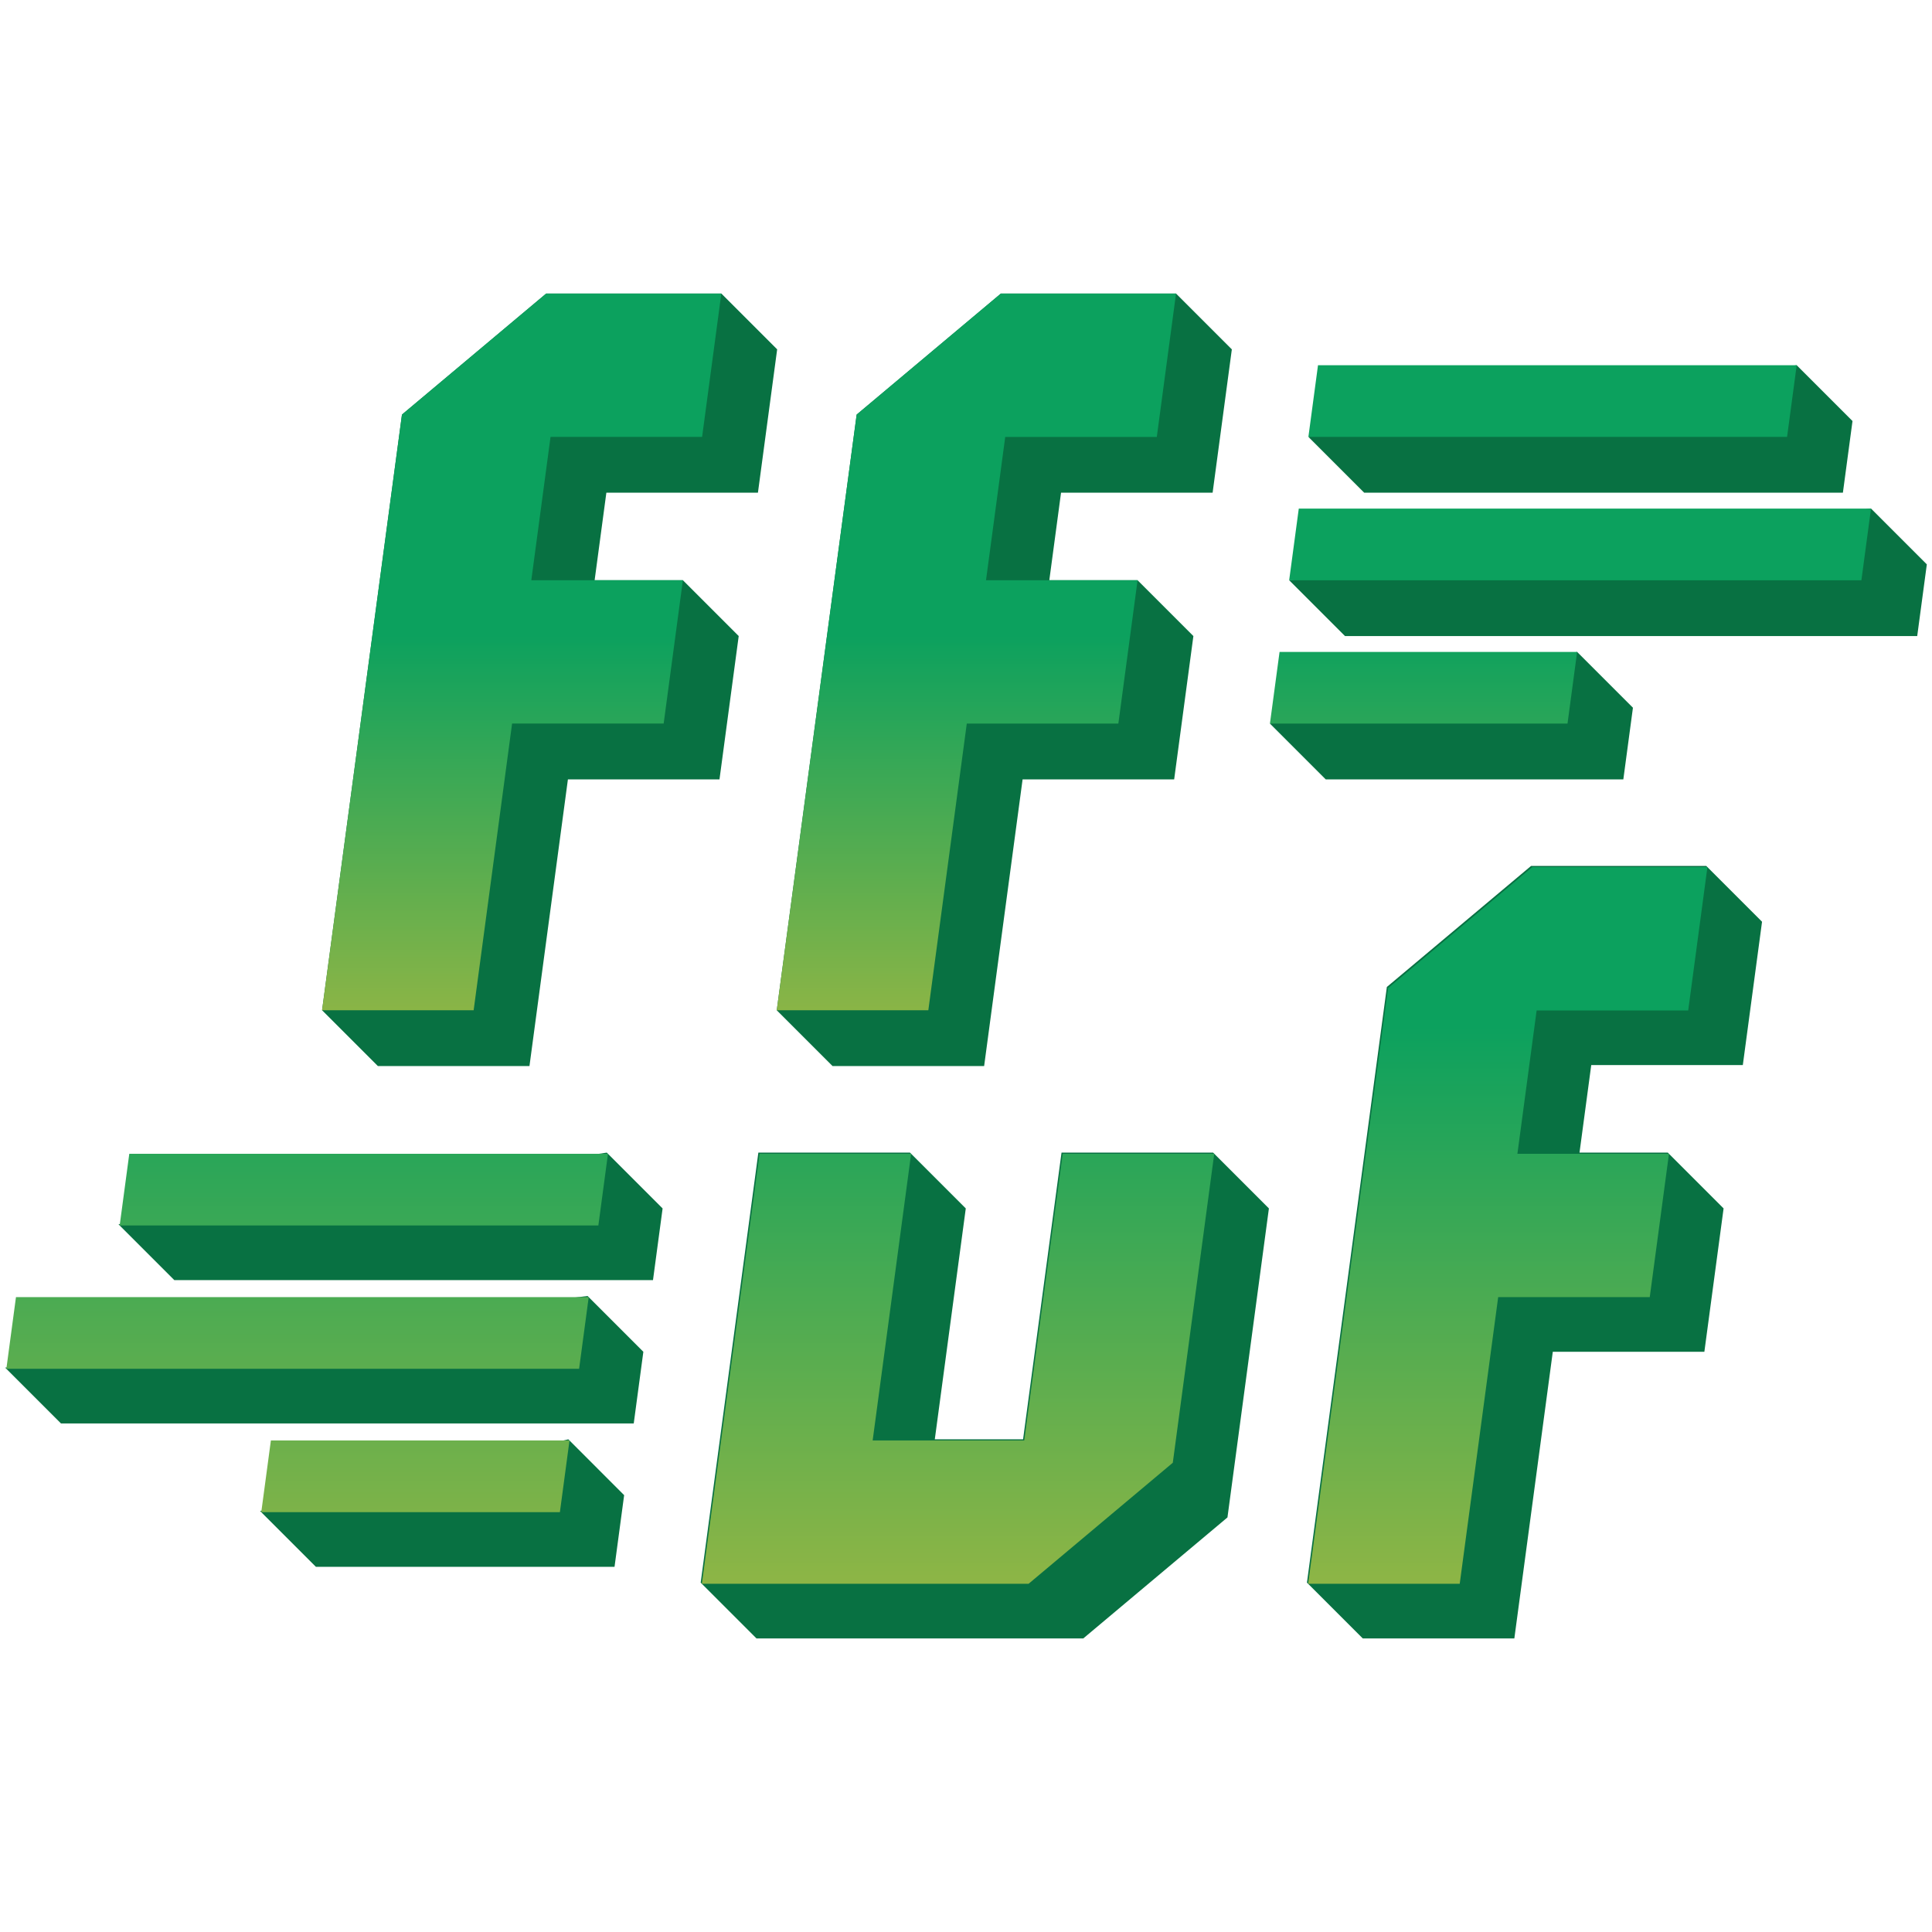
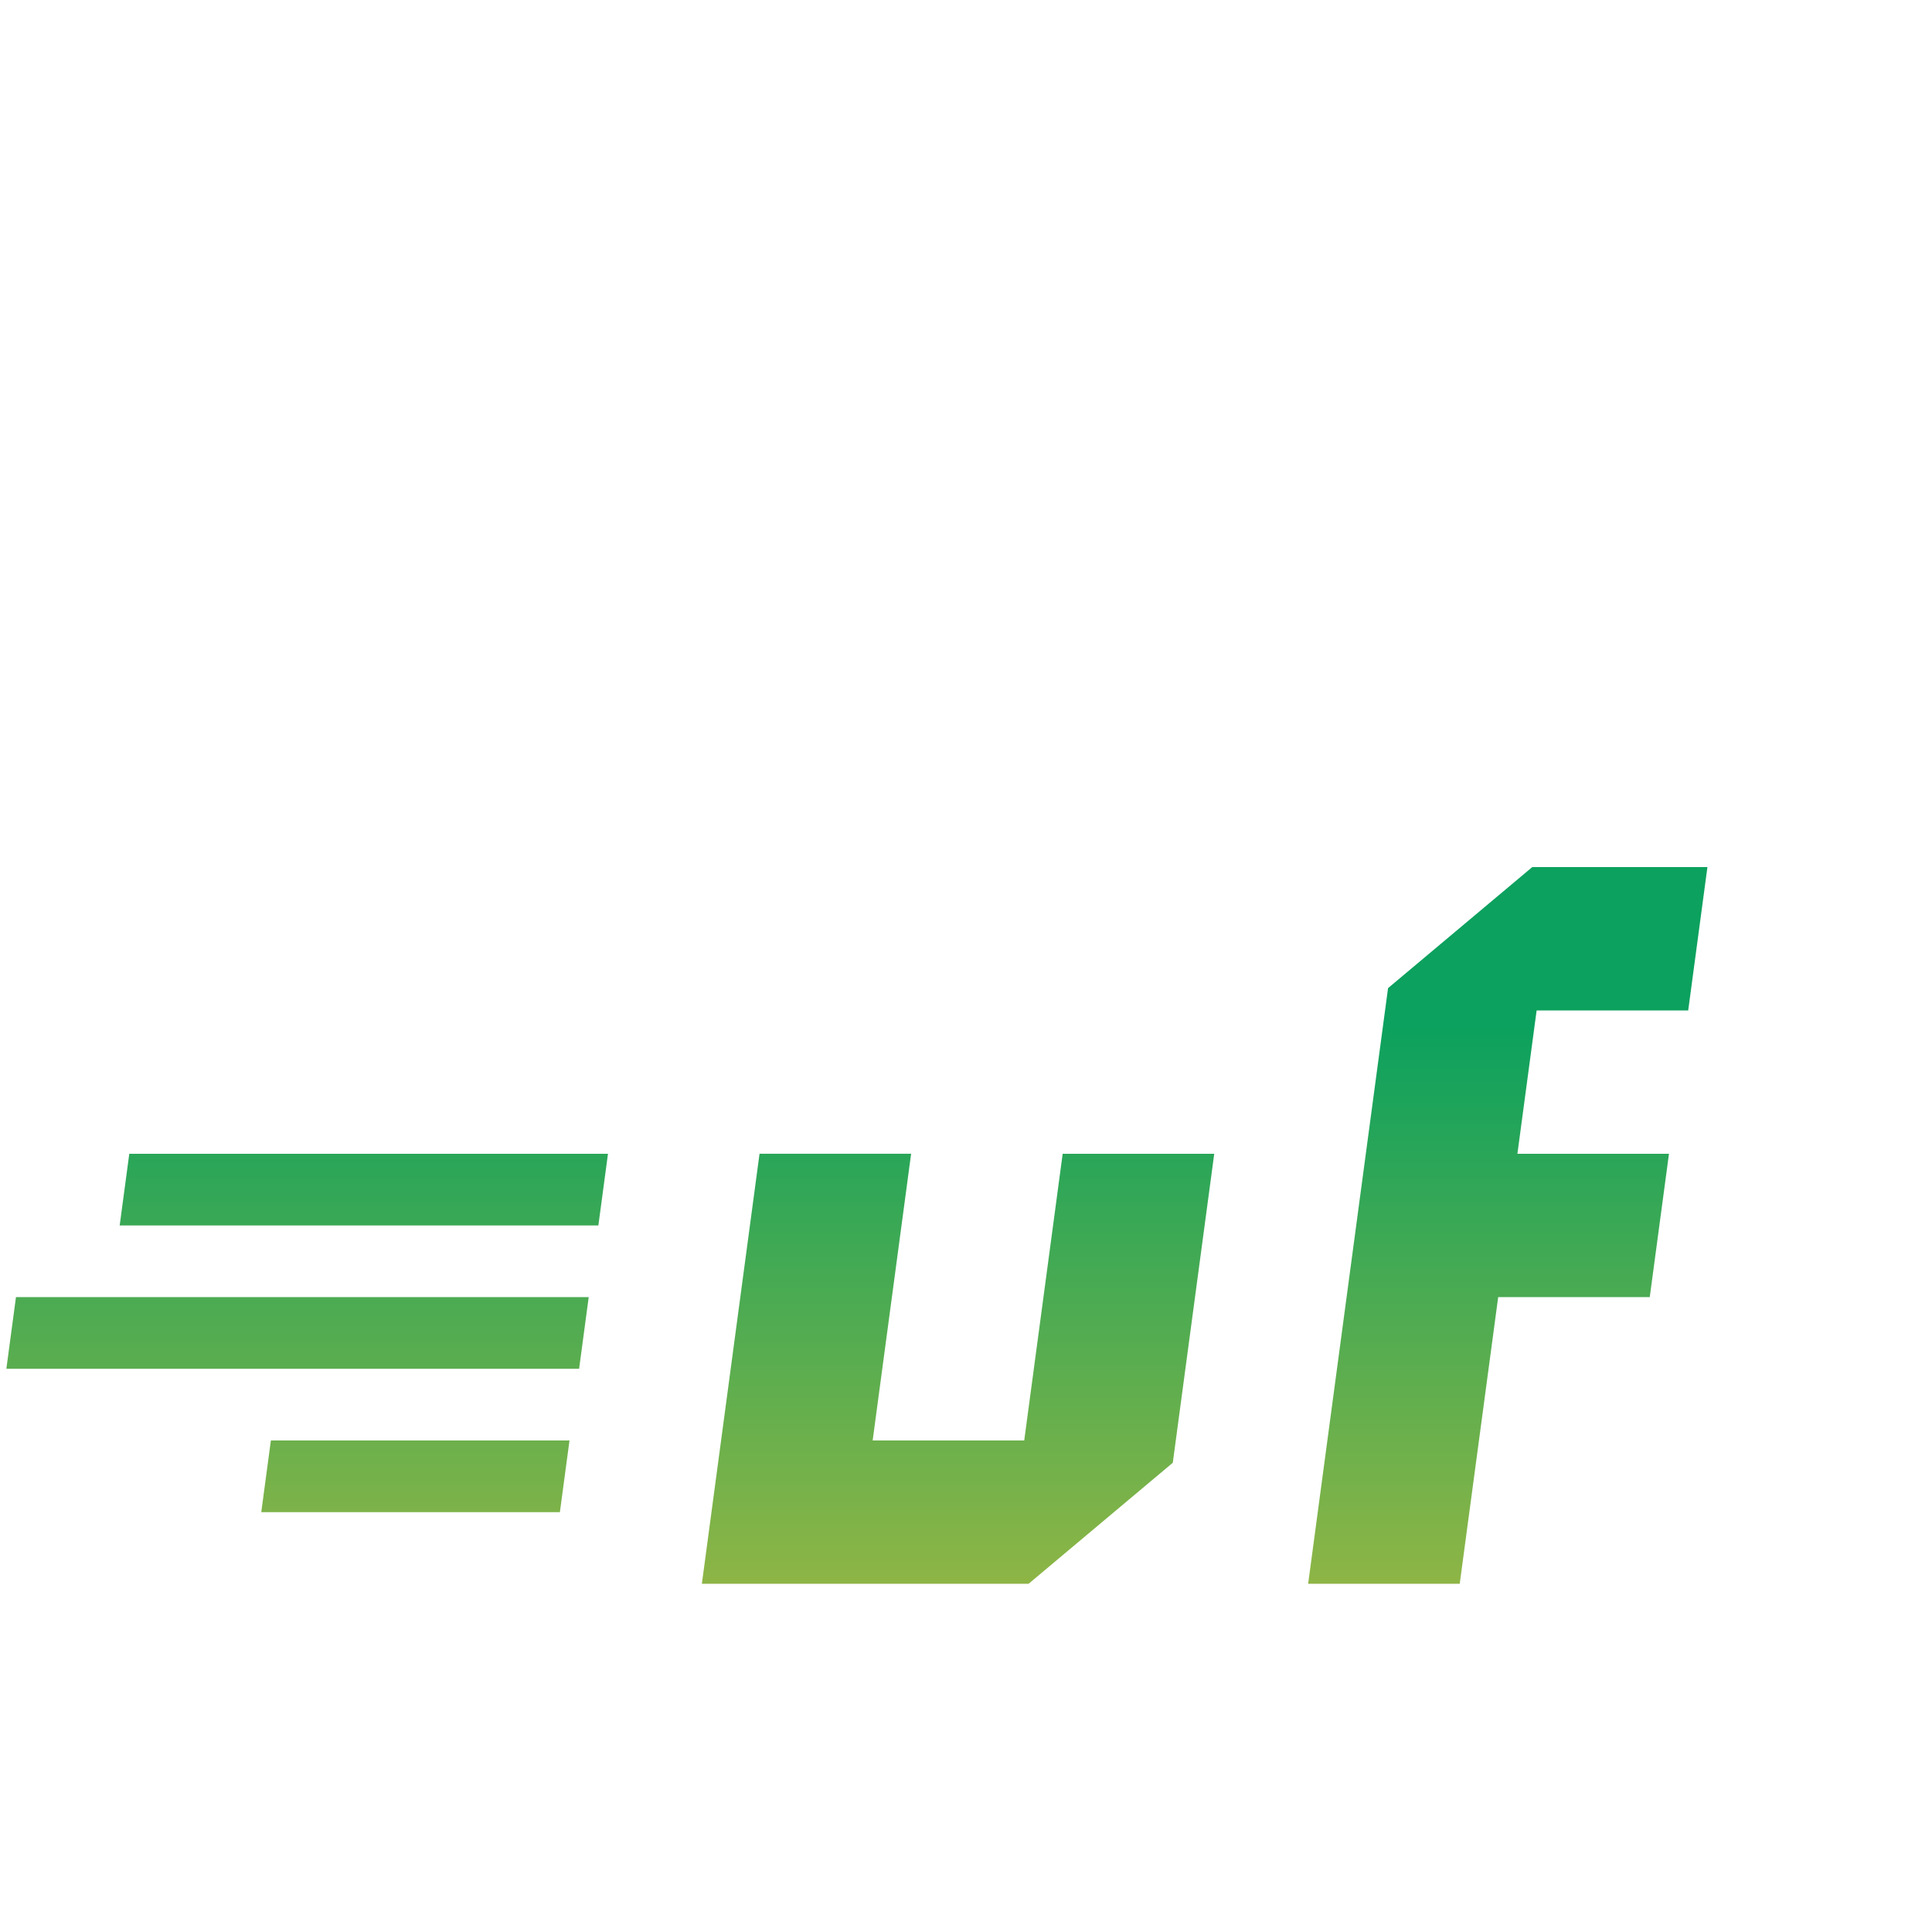
<svg xmlns="http://www.w3.org/2000/svg" xmlns:xlink="http://www.w3.org/1999/xlink" width="512" height="512" version="1.1" viewBox="0 0 135.47 135.47">
  <defs>
    <linearGradient id="d" x1="654.95" x2="654.95" y1="405.41" y2="218.24" gradientTransform="matrix(.391 0 0 .391 -175.13 -13.281)" gradientUnits="userSpaceOnUse" xlink:href="#a" />
    <linearGradient id="a">
      <stop stop-color="#ffc730" offset="0" />
      <stop stop-color="#0ca15e" offset="1" />
    </linearGradient>
    <linearGradient id="c" x1="654.95" x2="654.95" y1="277.65" y2="147.9" gradientTransform="matrix(.391 0 0 .391 -175.13 -13.281)" gradientUnits="userSpaceOnUse" xlink:href="#a" />
  </defs>
-   <path d="m38.296 20.584-10.111 8.486-0.209 1.565-1.348 10.05-1.348 10.051-1.349 10.051-1.348 10.05 3.913 3.913h10.629l2.696-20.101h10.628l1.348-10.051-3.913-3.913h-6.19l0.823-6.138h10.628l1.348-10.051-3.913-3.913h-10.627zm31.883 0-10.111 8.486-0.21 1.565-1.349 10.05-4.044 30.153 3.913 3.913h10.628l2.697-20.101h10.628l1.348-10.051-3.913-3.913h-6.19l0.823-6.138h10.628l1.348-10.051-3.913-3.913h-10.628zm21.565 10.051 3.913 3.913h33.565l0.674-5.026-3.913-3.913zm-1.348 10.051 3.913 3.913h40.124l0.674-5.026-3.913-3.913zm-1.349 10.052 3.913 3.913h20.866l0.674-5.026-3.913-3.913zm18.309 9.981-10.111 8.486-0.21 1.565-1.349 10.05-1.348 10.051-1.348 10.051-1.348 10.05 3.913 3.913h10.629l2.696-20.101h10.628l1.348-10.051-3.913-3.913h-6.19l0.823-6.138h10.628l1.348-10.051-3.913-3.913h-10.628zm-40.997 0.701-1.263 9.418zm-23.812 19.401-34.238 5.026 3.913 3.913h33.565l0.674-5.025zm10.628 0-1.348 10.051-1.348 10.051-1.348 10.05 3.913 3.913h22.913l10.111-8.486 2.906-21.667-3.913-3.913h-10.628l-1.348 10.051-1.348 10.05v8.9e-4h-6.19l2.172-16.189-3.913-3.913zm-11.976 10.052-40.835 5.025 3.913 3.913h40.16l0.674-5.025zm-1.348 10.051-21.613 5.027 3.913 3.913h20.939l0.674-5.026zm63.684 0.631-1.263 9.418z" fill="#087142" stroke-width="1" />
  <path d="m107.44 60.8-10.111 8.486-0.21 1.565-1.349 10.05-1.348 10.051-1.348 10.051-1.348 10.05h10.628l1.349-10.05 1.348-10.051h10.628l1.348-10.051h-10.628l1.348-10.05h10.628l1.348-10.051h-10.628zm-32.926 20.101-1.348 10.051-1.348 10.05v8.8e-4h-10.628l1.349-10.051 1.348-10.051h-10.629l-1.348 10.051-1.348 10.051-1.348 10.05h22.91l10.111-8.486 0.21-1.564v-8.8e-4l1.348-10.05 1.348-10.051zm-65.448 1.76e-4 -0.674 5.025h33.565l0.674-5.025zm-7.946 10.052-0.674 5.026h40.16l0.674-5.026zm17.874 10.051-0.674 5.027h20.939l0.674-5.027z" fill="url(#d)" stroke-width=".228" />
-   <path d="m38.296 20.584-10.111 8.486-0.21 1.565-1.348 10.05-1.348 10.051-1.349 10.051-1.348 10.05h10.629l1.348-10.05 1.348-10.051h10.628l1.348-10.051h-10.628l1.348-10.05h10.628l1.348-10.051h-10.627zm31.883 0-10.111 8.486-0.21 1.565-1.349 10.05-4.044 30.153h10.628l1.349-10.05 1.348-10.051h10.628l1.348-10.051h-10.628l1.348-10.05h10.628l1.348-10.051h-10.628zm22.238 5.025-0.674 5.026h33.565l0.674-5.026zm-1.348 10.052-0.674 5.026h40.124l0.674-5.026zm-1.348 10.051-0.675 5.026h20.866l0.674-5.026z" fill="url(#c)" stroke-width=".228" />
</svg>